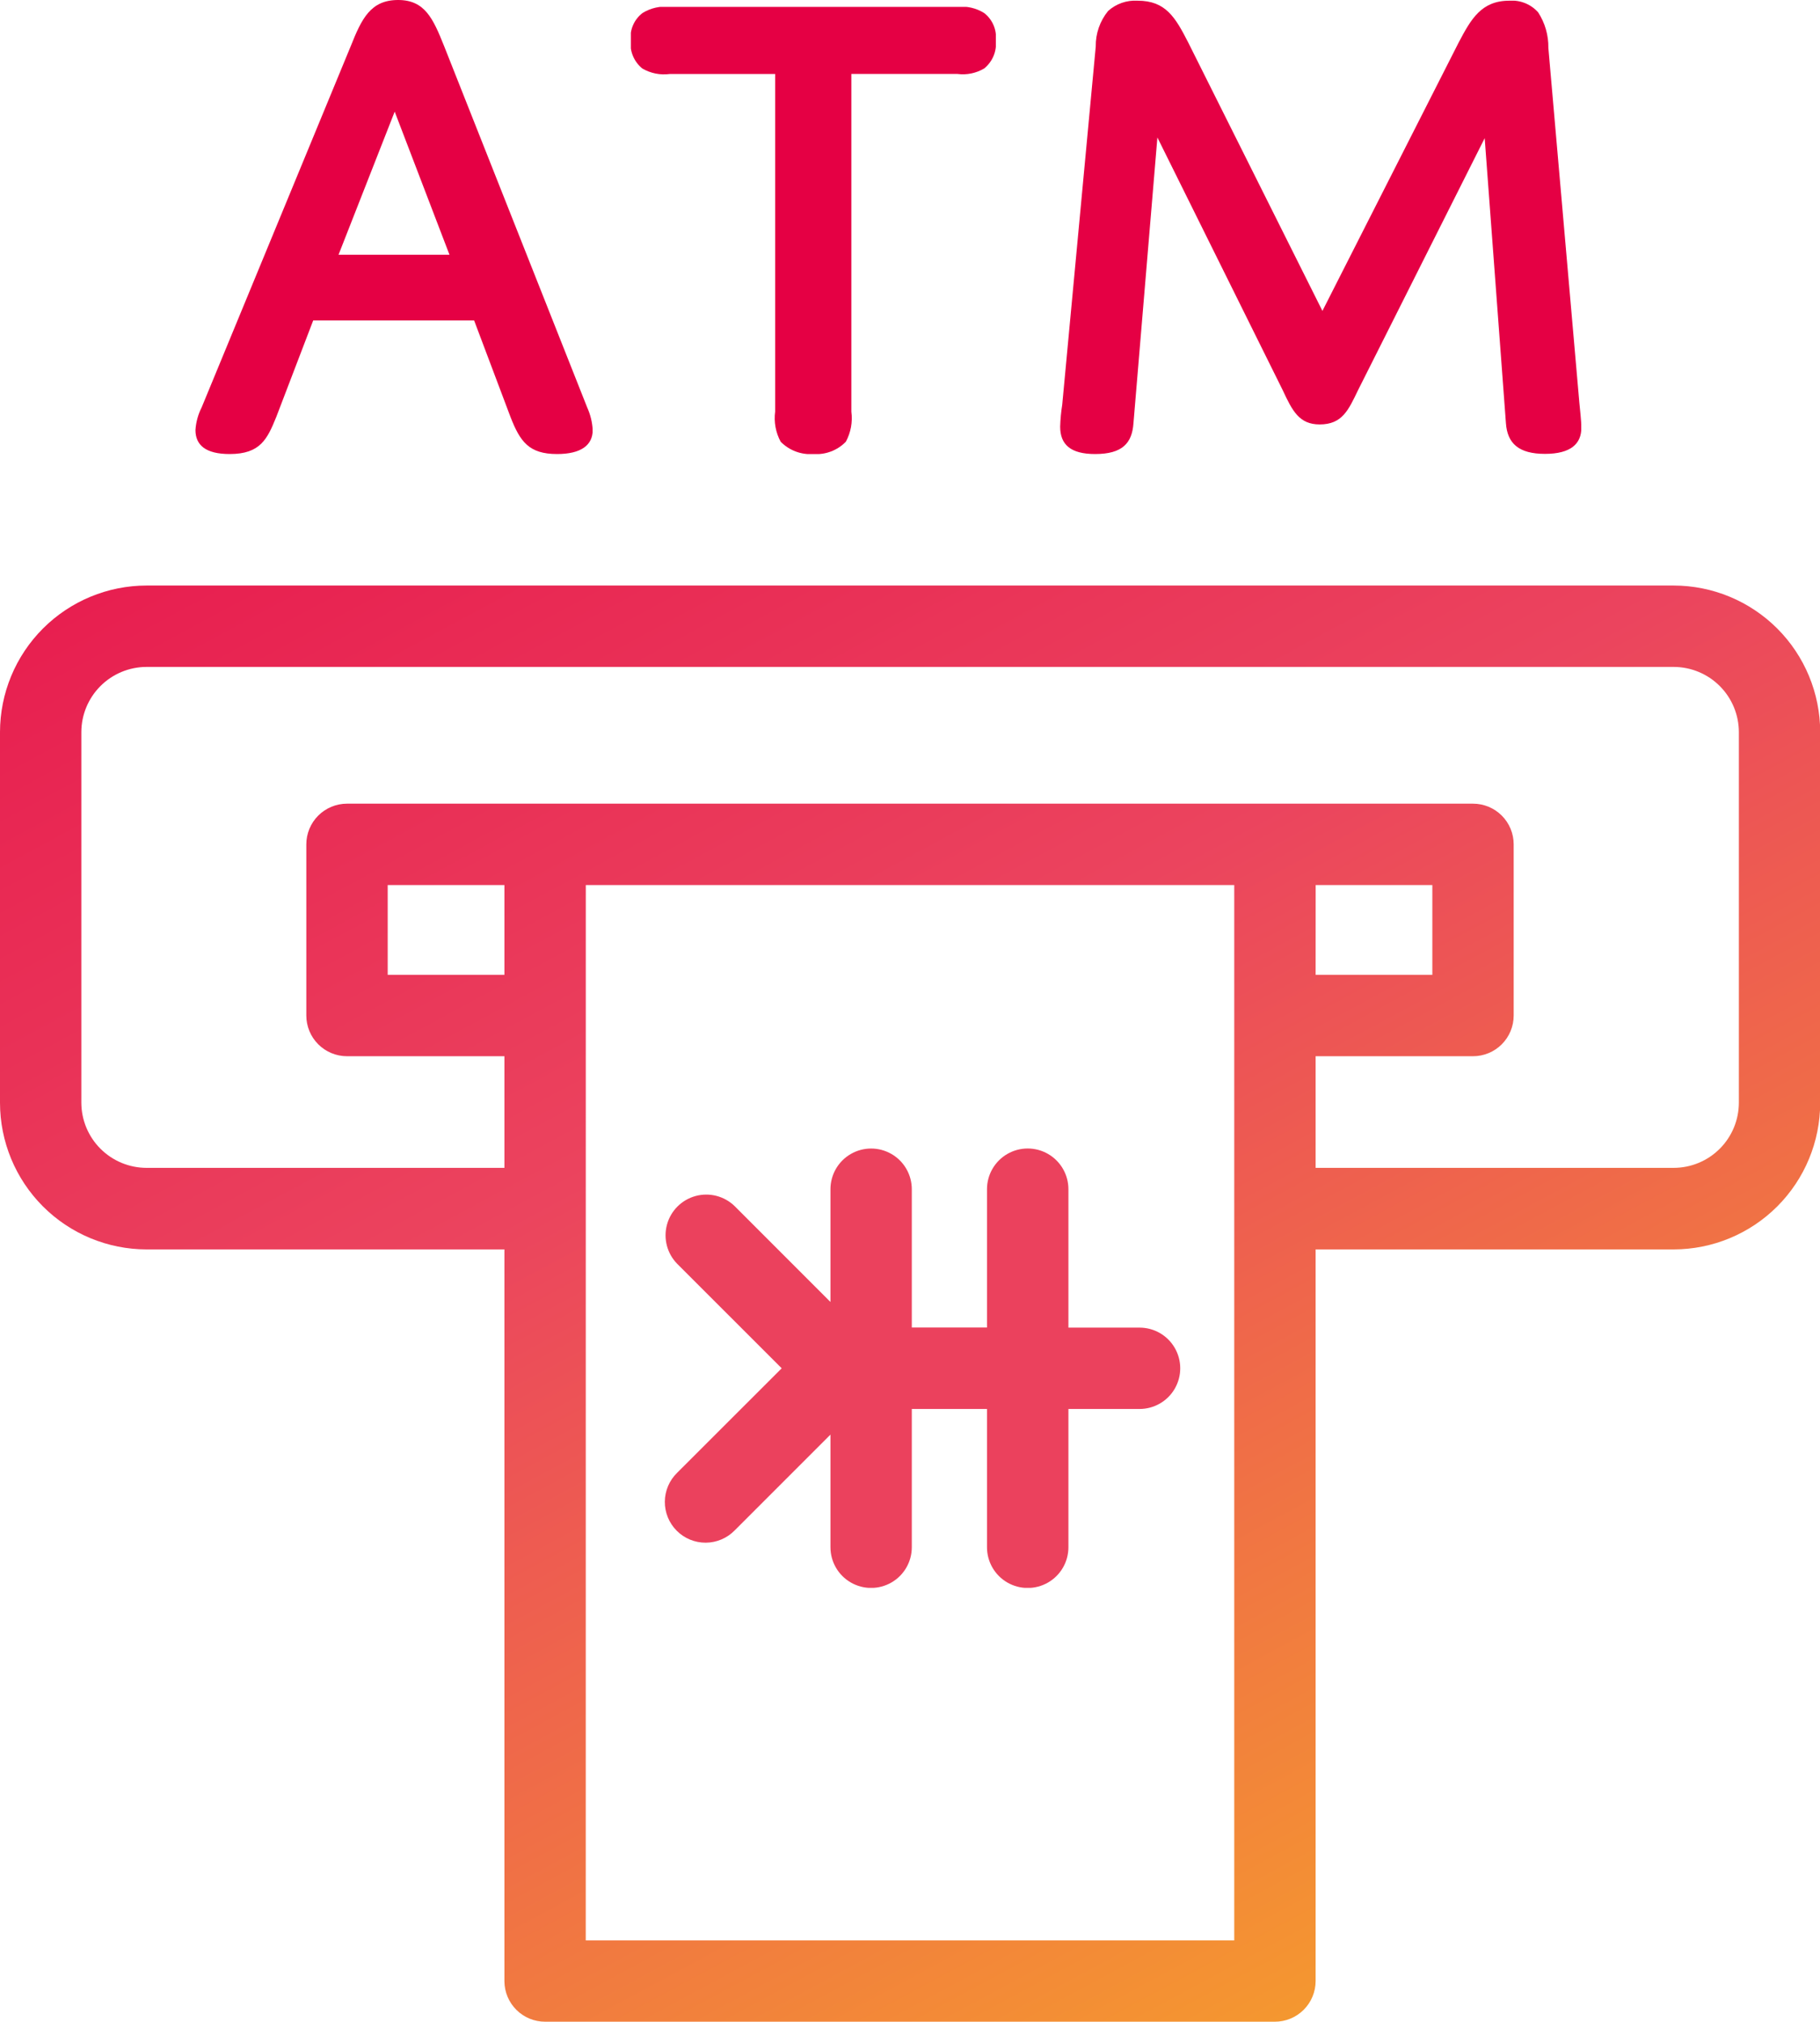
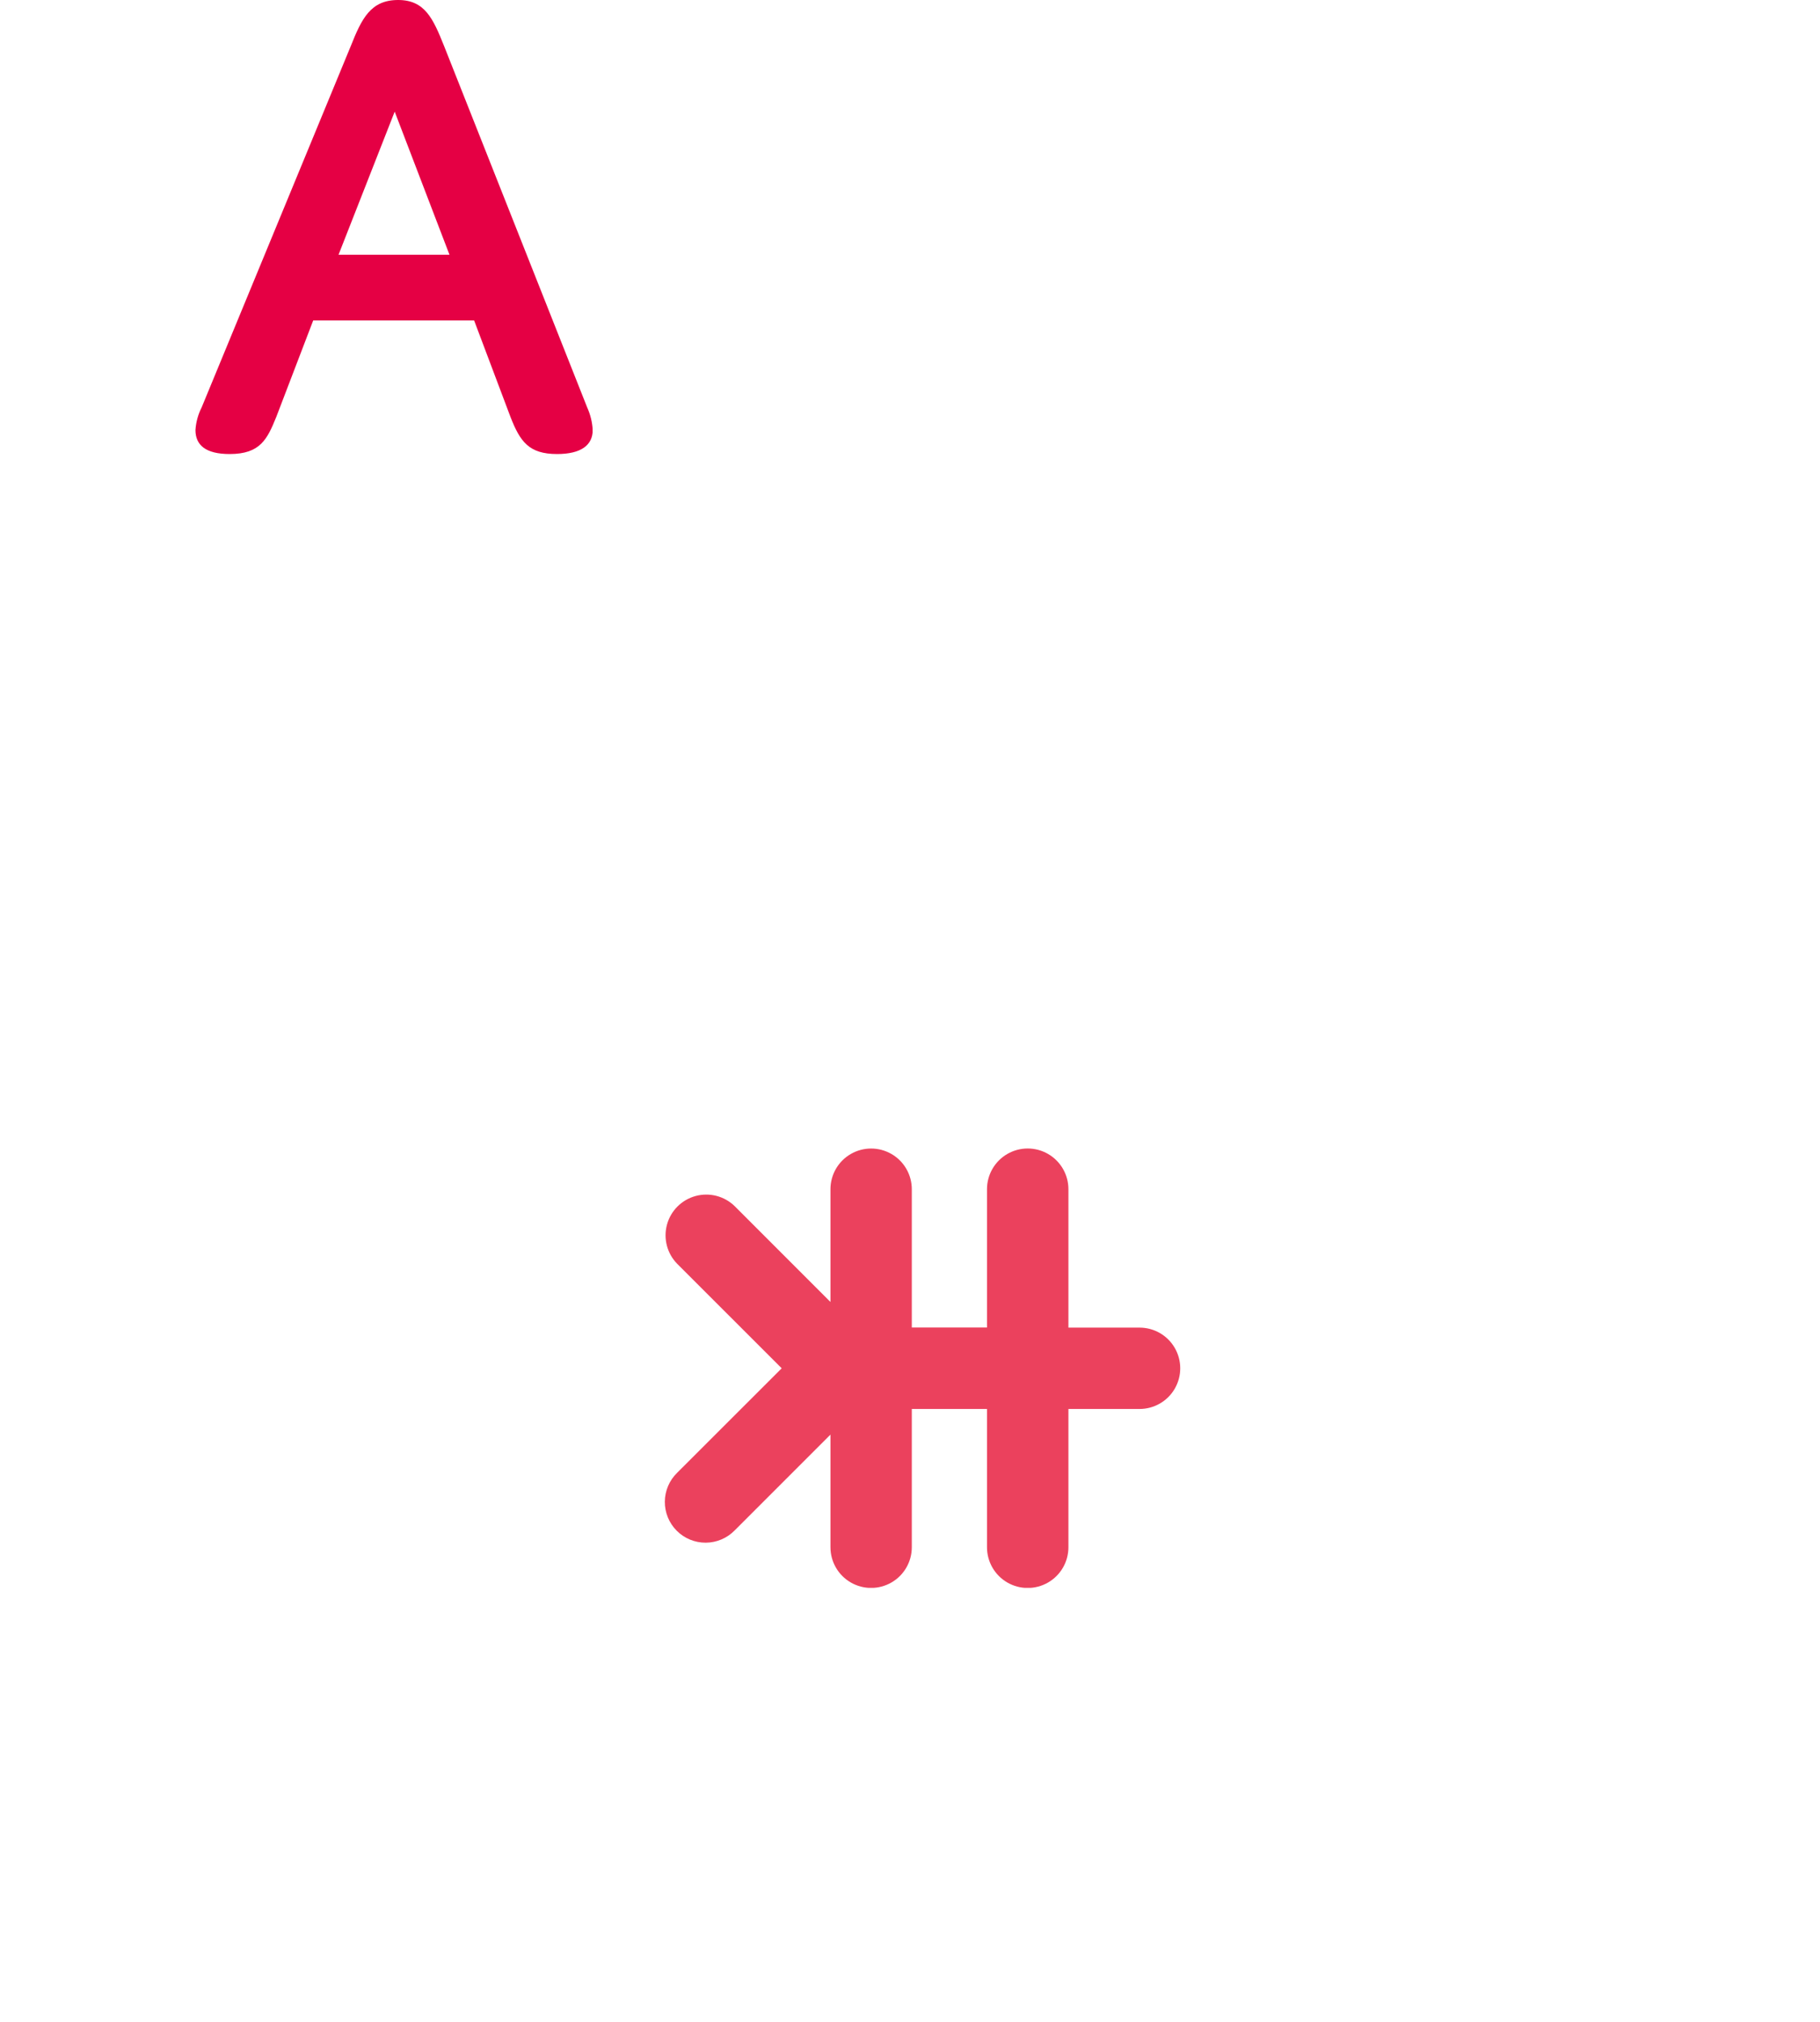
<svg xmlns="http://www.w3.org/2000/svg" xmlns:xlink="http://www.w3.org/1999/xlink" width="45.019" height="50" viewBox="0 0 45.019 50">
  <defs>
    <linearGradient id="a" x1="1" y1="1.025" x2="0" y2="-0.438" gradientUnits="objectBoundingBox">
      <stop offset="0" stop-color="#f7ae23" />
      <stop offset="0.5" stop-color="#eb445e" />
      <stop offset="1" stop-color="#e50044" />
    </linearGradient>
    <linearGradient id="b" x1="0.5" y1="0" x2="0.5" y2="1" xlink:href="#a" />
    <clipPath id="e">
-       <path d="M9.59,21.889h2.887v2.22H9.59Zm4.9,0H30.53v26.1H14.489Zm18.054,0h2.886v2.22H32.543ZM2.012,27.271V18.106a1.615,1.615,0,0,1,1.613-1.612H41.4a1.614,1.614,0,0,1,1.612,1.612v9.165A1.614,1.614,0,0,1,41.4,28.883H32.543V26.122h3.893a1.006,1.006,0,0,0,1.006-1.007V20.882a1.006,1.006,0,0,0-1.006-1.006H8.583a1.007,1.007,0,0,0-1.006,1.006v4.233a1.007,1.007,0,0,0,1.006,1.007h3.894v2.761H3.625a1.615,1.615,0,0,1-1.613-1.612m1.613-12.79A3.629,3.629,0,0,0,0,18.106v9.165A3.629,3.629,0,0,0,3.625,30.9h8.852v18.1A1.006,1.006,0,0,0,13.483,50H31.537a1.007,1.007,0,0,0,1.006-1.006V30.9H41.4a3.629,3.629,0,0,0,3.624-3.625V18.106A3.629,3.629,0,0,0,41.4,14.481Z" fill="url(#a)" />
-     </clipPath>
+       </clipPath>
    <clipPath id="g">
      <path d="M24.414,29.411v3.421h-1.86V29.411a1.006,1.006,0,1,0-2.012,0V32.2l-2.369-2.37a1.007,1.007,0,0,0-1.424,1.424l2.587,2.586-2.587,2.585a1.007,1.007,0,1,0,1.424,1.424l2.369-2.369v2.786a1.006,1.006,0,1,0,2.012,0v-3.42h1.86v3.42a1.007,1.007,0,0,0,2.014,0v-3.42h1.76a1.006,1.006,0,0,0,0-2.012h-1.76V29.411a1.007,1.007,0,1,0-2.014,0" fill="#eb415d" />
    </clipPath>
    <clipPath id="h">
      <path d="M9.763,2.761,11.118,6.3H8.374ZM9.848,0c-.678,0-.9.458-1.169,1.134L4.987,10.078a1.43,1.43,0,0,0-.152.558c0,.373.254.593.846.593.762,0,.931-.373,1.152-.915l.914-2.388h3.981l.9,2.388c.238.61.457.915,1.152.915.593,0,.881-.22.881-.593a1.56,1.56,0,0,0-.136-.558L10.983,1.134C10.712.458,10.508,0,9.848,0Z" fill="url(#b)" />
    </clipPath>
    <linearGradient id="i" x1="-0.492" y1="4.453" x2="-0.39" y2="4.453" xlink:href="#a" />
    <clipPath id="j">
-       <path d="M16.571.17a1.062,1.062,0,0,0-.678.152A.759.759,0,0,0,15.6,1a.79.79,0,0,0,.288.694,1.062,1.062,0,0,0,.678.136h2.608V10.18a1.223,1.223,0,0,0,.136.744,1.028,1.028,0,0,0,.813.305,1.013,1.013,0,0,0,.8-.305,1.223,1.223,0,0,0,.136-.744V1.829h2.625a1.034,1.034,0,0,0,.661-.136A.79.79,0,0,0,24.633,1a.759.759,0,0,0-.288-.677A1.037,1.037,0,0,0,23.684.17Z" fill="url(#b)" />
-     </clipPath>
+       </clipPath>
    <linearGradient id="k" x1="-1.729" y1="4.506" x2="-1.618" y2="4.506" xlink:href="#a" />
    <clipPath id="l">
-       <path d="M36.082,1.05,32.711,7.689,29.391,1.05C29.07.423,28.832.017,28.139.017a1,1,0,0,0-.729.254,1.359,1.359,0,0,0-.306.881l-.829,8.857a4.246,4.246,0,0,0-.051.543c0,.44.254.677.864.677.677,0,.915-.271.949-.762L28.629,3.4l3.1,6.25c.237.508.406.847.914.847.559,0,.712-.356.949-.847l3.133-6.233.525,7.046c.034.508.322.762.966.762s.9-.254.9-.644c0-.169-.033-.44-.05-.626L38.3,1.186a1.572,1.572,0,0,0-.253-.881.868.868,0,0,0-.712-.288c-.695,0-.949.457-1.253,1.033" fill="url(#b)" />
-     </clipPath>
+       </clipPath>
    <linearGradient id="m" x1="-2.035" y1="4.458" x2="-1.957" y2="4.458" xlink:href="#a" />
  </defs>
  <g clip-path="url(#e)">
    <rect width="45.019" height="35.519" transform="translate(0 14.481)" fill="url(#a)" />
  </g>
  <g clip-path="url(#g)">
    <rect width="12.837" height="10.866" transform="translate(16.357 28.404)" fill="#eb415d" />
  </g>
  <g clip-path="url(#h)">
    <rect width="9.823" height="11.229" transform="translate(4.835)" fill="url(#i)" />
  </g>
  <g clip-path="url(#j)">
-     <rect width="9.028" height="11.059" transform="translate(15.605 0.17)" fill="url(#k)" />
-   </g>
+     </g>
  <g clip-path="url(#l)">
    <rect width="12.889" height="11.212" transform="translate(26.224 0.017)" fill="url(#m)" />
  </g>
</svg>